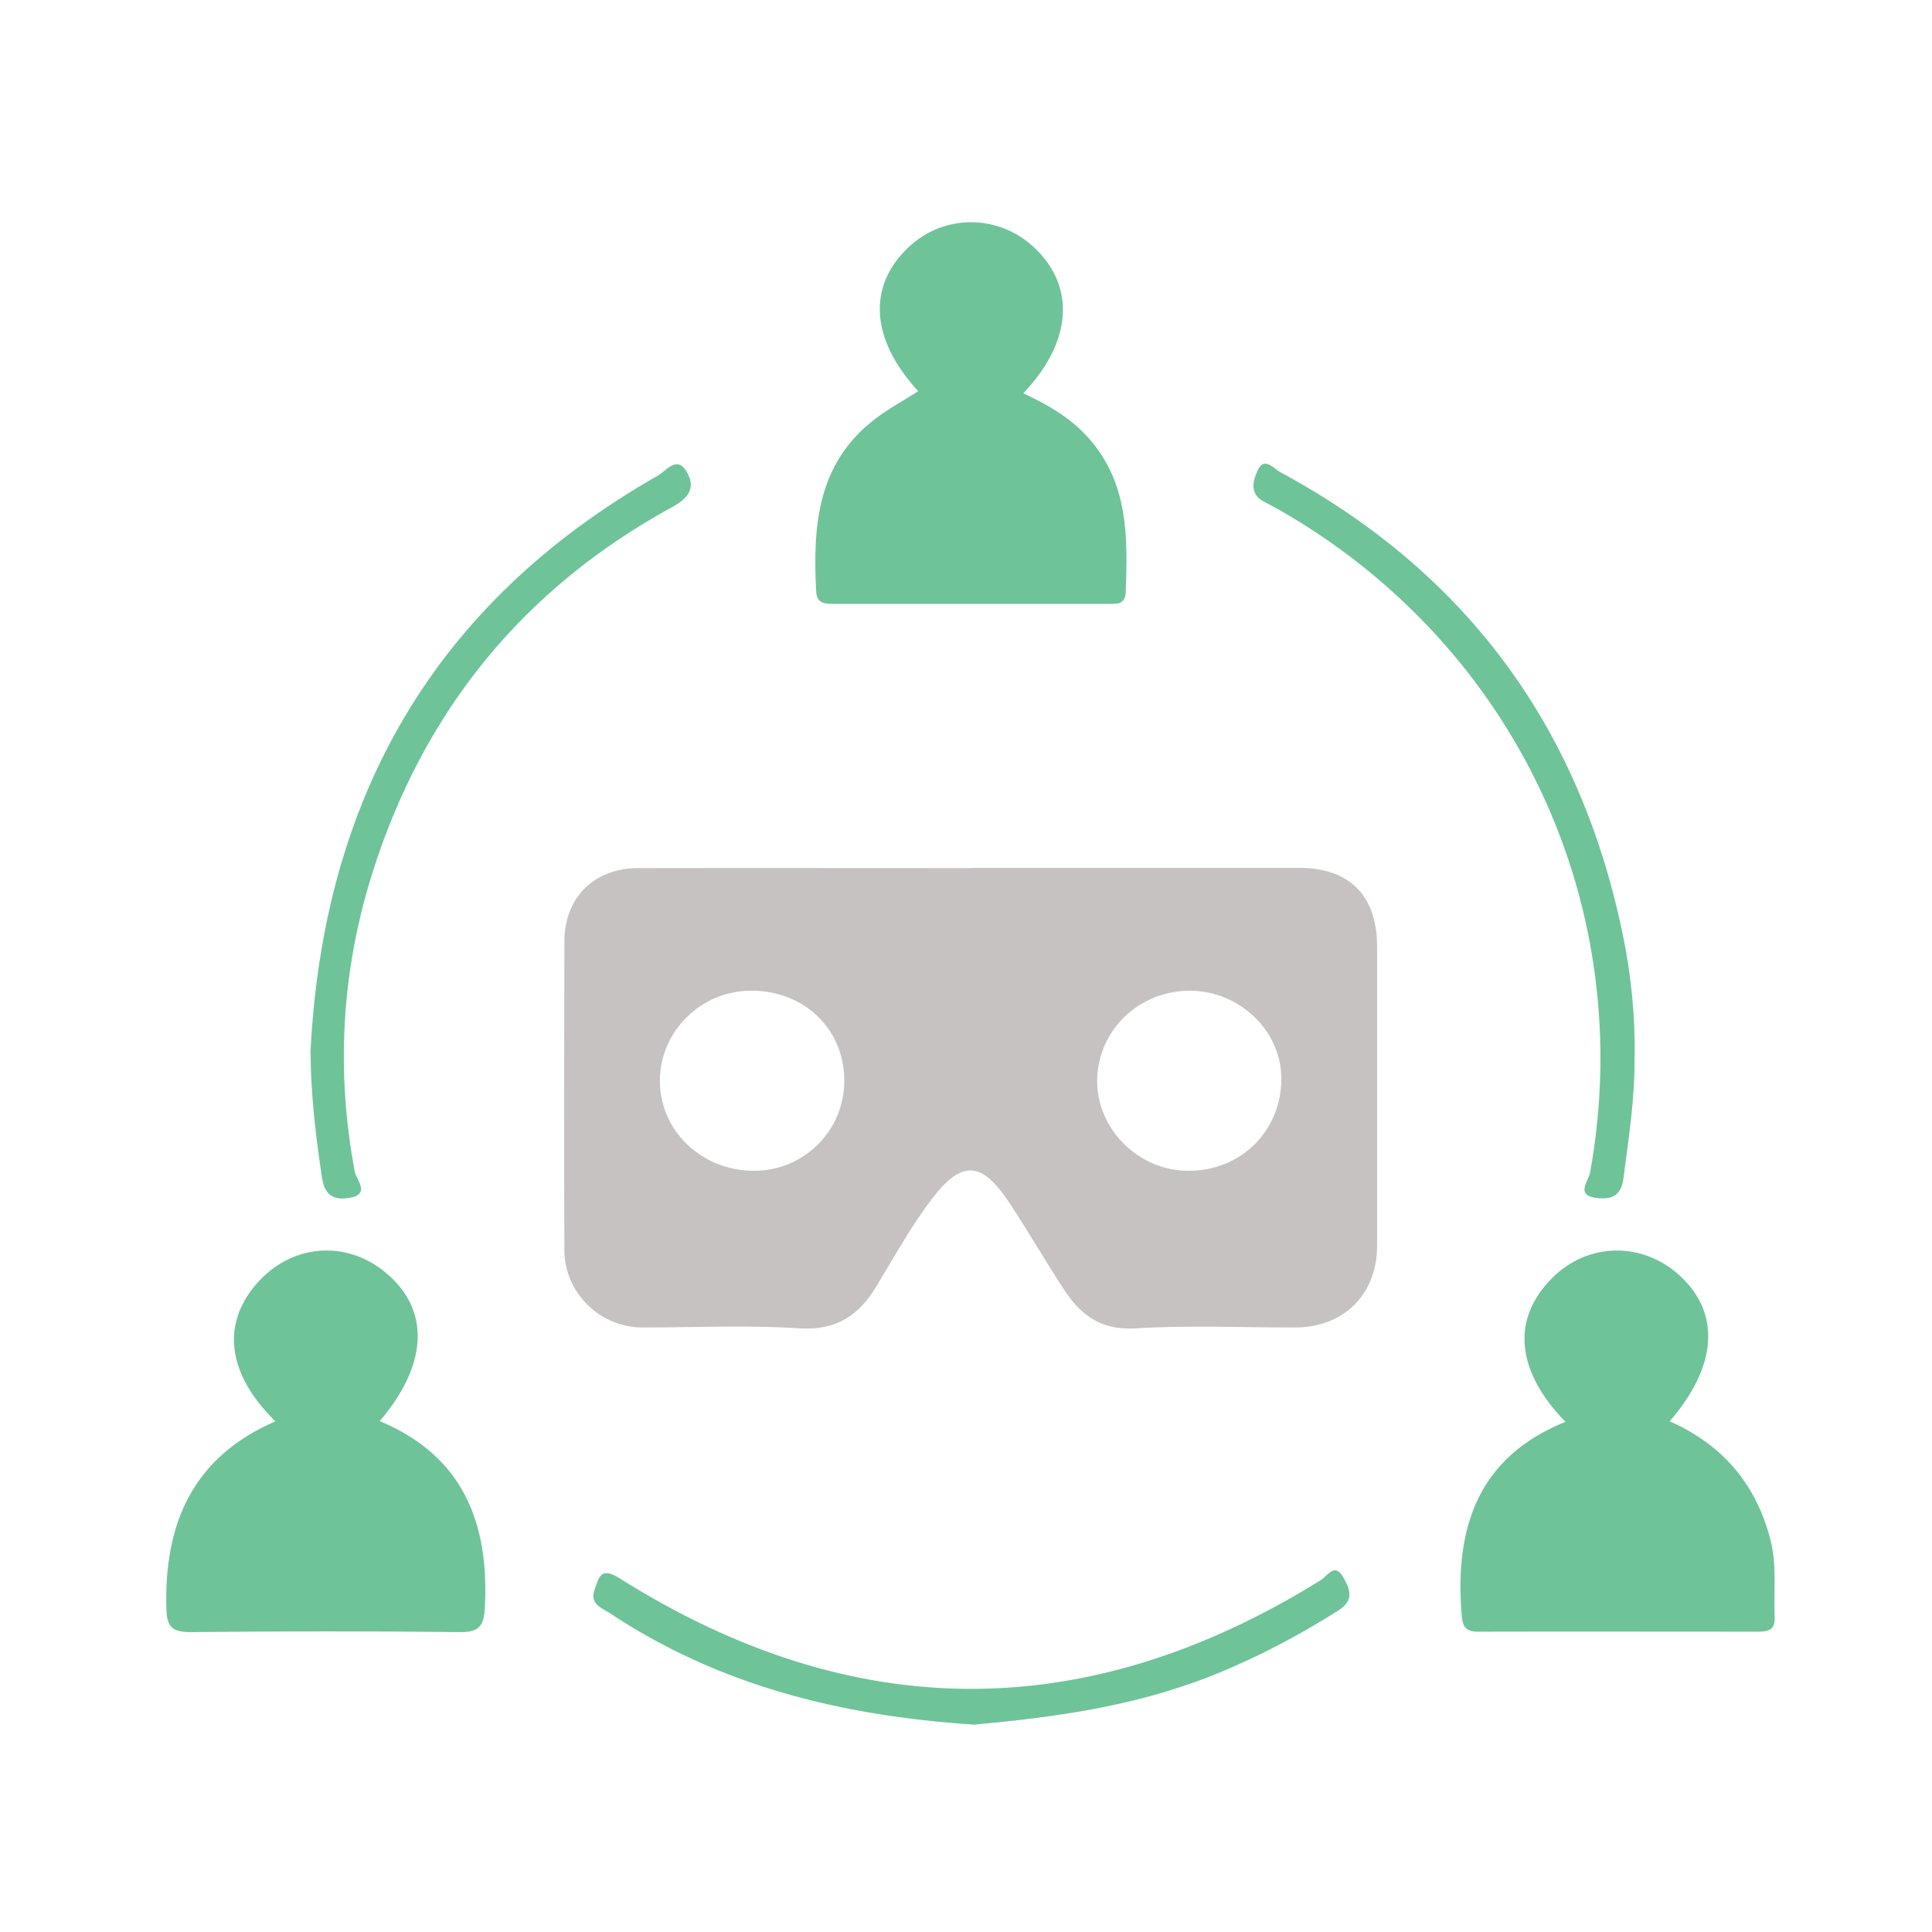
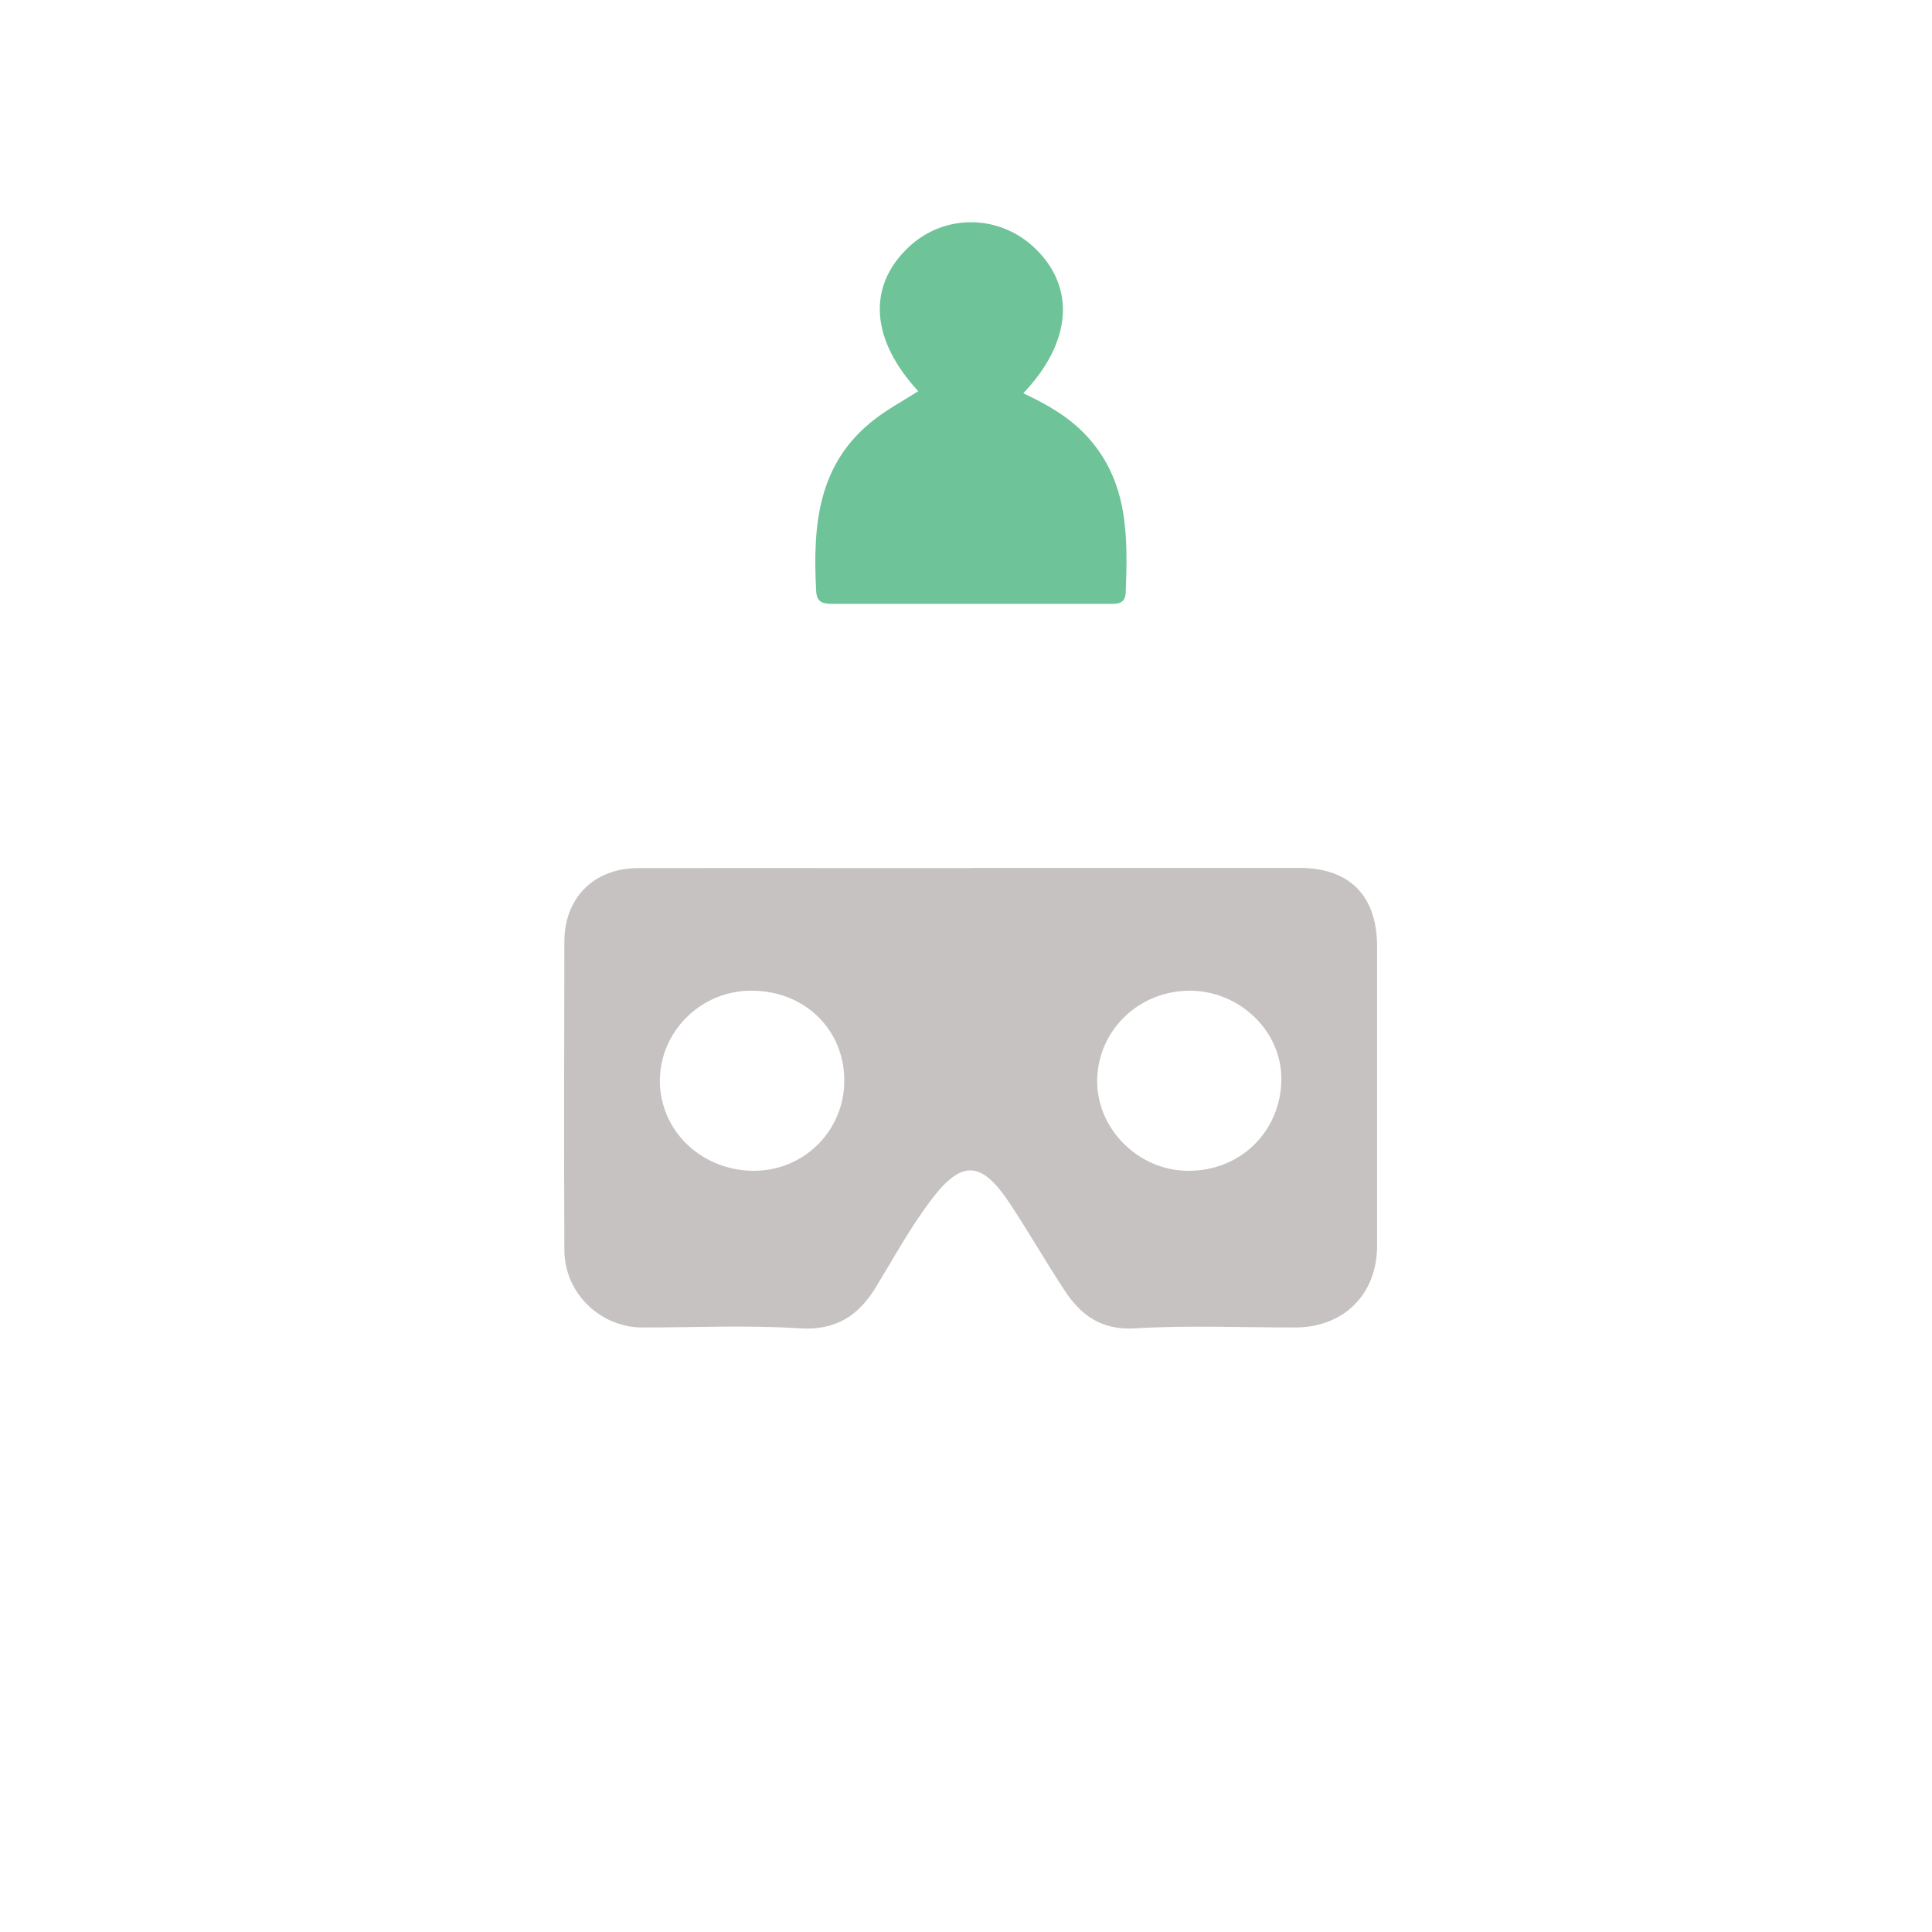
<svg xmlns="http://www.w3.org/2000/svg" id="Layer_1" data-name="Layer 1" viewBox="0 0 90 90">
  <defs>
    <style>
      .cls-1 {
        fill: #c6c2c2;
      }

      .cls-1, .cls-2 {
        stroke-width: 0px;
      }

      .cls-2 {
        fill: #6ec498;
      }
    </style>
  </defs>
  <path class="cls-1" d="m45.26,40.43c5.09,0,10.18,0,15.27,0,2.33,0,3.61,1.29,3.62,3.63,0,4.66,0,9.31,0,13.97,0,2.27-1.56,3.81-3.82,3.81-2.48,0-4.97-.11-7.44.04-1.6.1-2.55-.62-3.32-1.8-.88-1.34-1.68-2.74-2.57-4.08-1.27-1.9-2.19-1.98-3.58-.16-.97,1.27-1.75,2.69-2.58,4.06-.82,1.37-1.87,2.09-3.6,1.98-2.43-.16-4.87-.04-7.31-.04-1.98,0-3.64-1.62-3.64-3.61-.02-4.79-.01-9.57,0-14.36,0-2.05,1.38-3.43,3.44-3.43,5.18-.01,10.35,0,15.53,0Zm-10.27,5.72c-2.33,0-4.24,1.89-4.25,4.18-.01,2.34,1.94,4.21,4.38,4.21,2.34,0,4.21-1.87,4.21-4.2,0-2.4-1.87-4.2-4.34-4.19Zm20.45,0c-2.37,0-4.27,1.81-4.33,4.13-.05,2.27,1.89,4.24,4.21,4.26,2.43.03,4.33-1.8,4.37-4.22.04-2.25-1.91-4.16-4.26-4.17Z" />
-   <path class="cls-2" d="m17.69,66.2c3.85,1.61,5.09,4.69,4.9,8.62-.04.87-.21,1.22-1.16,1.21-4.18-.05-8.36-.04-12.54,0-.83,0-1.12-.2-1.14-1.09-.11-3.97,1.23-7.06,5.08-8.73-2.3-2.25-2.55-4.64-.73-6.57,1.65-1.74,4.17-1.86,5.98-.26,1.96,1.72,1.83,4.22-.39,6.82Z" />
  <path class="cls-2" d="m42.79,18.24c-2.25-2.43-2.39-4.91-.46-6.73,1.67-1.57,4.24-1.54,5.9.07,1.88,1.82,1.7,4.36-.56,6.74,1.11.52,2.15,1.11,2.98,2.02,1.92,2.1,1.89,4.66,1.79,7.25-.02.59-.44.54-.83.54-4.26,0-8.52,0-12.79,0-.42,0-.77-.02-.8-.59-.16-3.04.05-5.96,2.74-8.02.61-.47,1.3-.84,2.02-1.3Z" />
-   <path class="cls-2" d="m72.93,66.24c-2.32-2.38-2.53-4.79-.63-6.7,1.67-1.68,4.24-1.72,5.99-.08,1.87,1.75,1.7,4.2-.51,6.75,2.42,1.07,3.98,2.86,4.67,5.42.34,1.25.17,2.51.22,3.76.02.55-.33.62-.77.62-4.35,0-8.7-.01-13.05,0-.68,0-.73-.35-.77-.9-.3-4.01.8-7.24,4.85-8.88Z" />
-   <path class="cls-2" d="m76.14,49.16c.04,1.92-.27,3.81-.51,5.71-.1.81-.52,1.02-1.23.94-1.04-.12-.4-.79-.33-1.17,2.25-12.4-3.46-24.59-14.48-30.89-.23-.13-.46-.25-.69-.37-.72-.36-.53-1-.31-1.47.3-.67.76-.07,1.06.09,8.74,4.72,14.03,12,15.98,21.71.36,1.79.54,3.61.52,5.45Z" />
-   <path class="cls-2" d="m14.46,49.08c.57-11.86,5.73-20.97,16.18-26.92.38-.21.89-.97,1.35-.18.41.7.14,1.19-.64,1.62-6.97,3.8-11.63,9.53-14.01,17.09-1.43,4.55-1.7,9.2-.81,13.91.06.33.75,1.04-.25,1.2-.73.12-1.16-.09-1.29-.99-.28-1.9-.51-3.79-.52-5.74Z" />
-   <path class="cls-2" d="m45.38,80.34c-6.26-.41-11.93-1.84-17-5.21-.37-.24-.91-.4-.68-1.08.22-.64.3-1.07,1.19-.51,10.86,6.83,21.75,6.84,32.65.06.29-.18.64-.83,1.03-.13.31.54.54,1.07-.22,1.55-1.88,1.19-3.84,2.22-5.9,3.04-3.64,1.45-7.46,1.95-11.06,2.28Z" />
</svg>